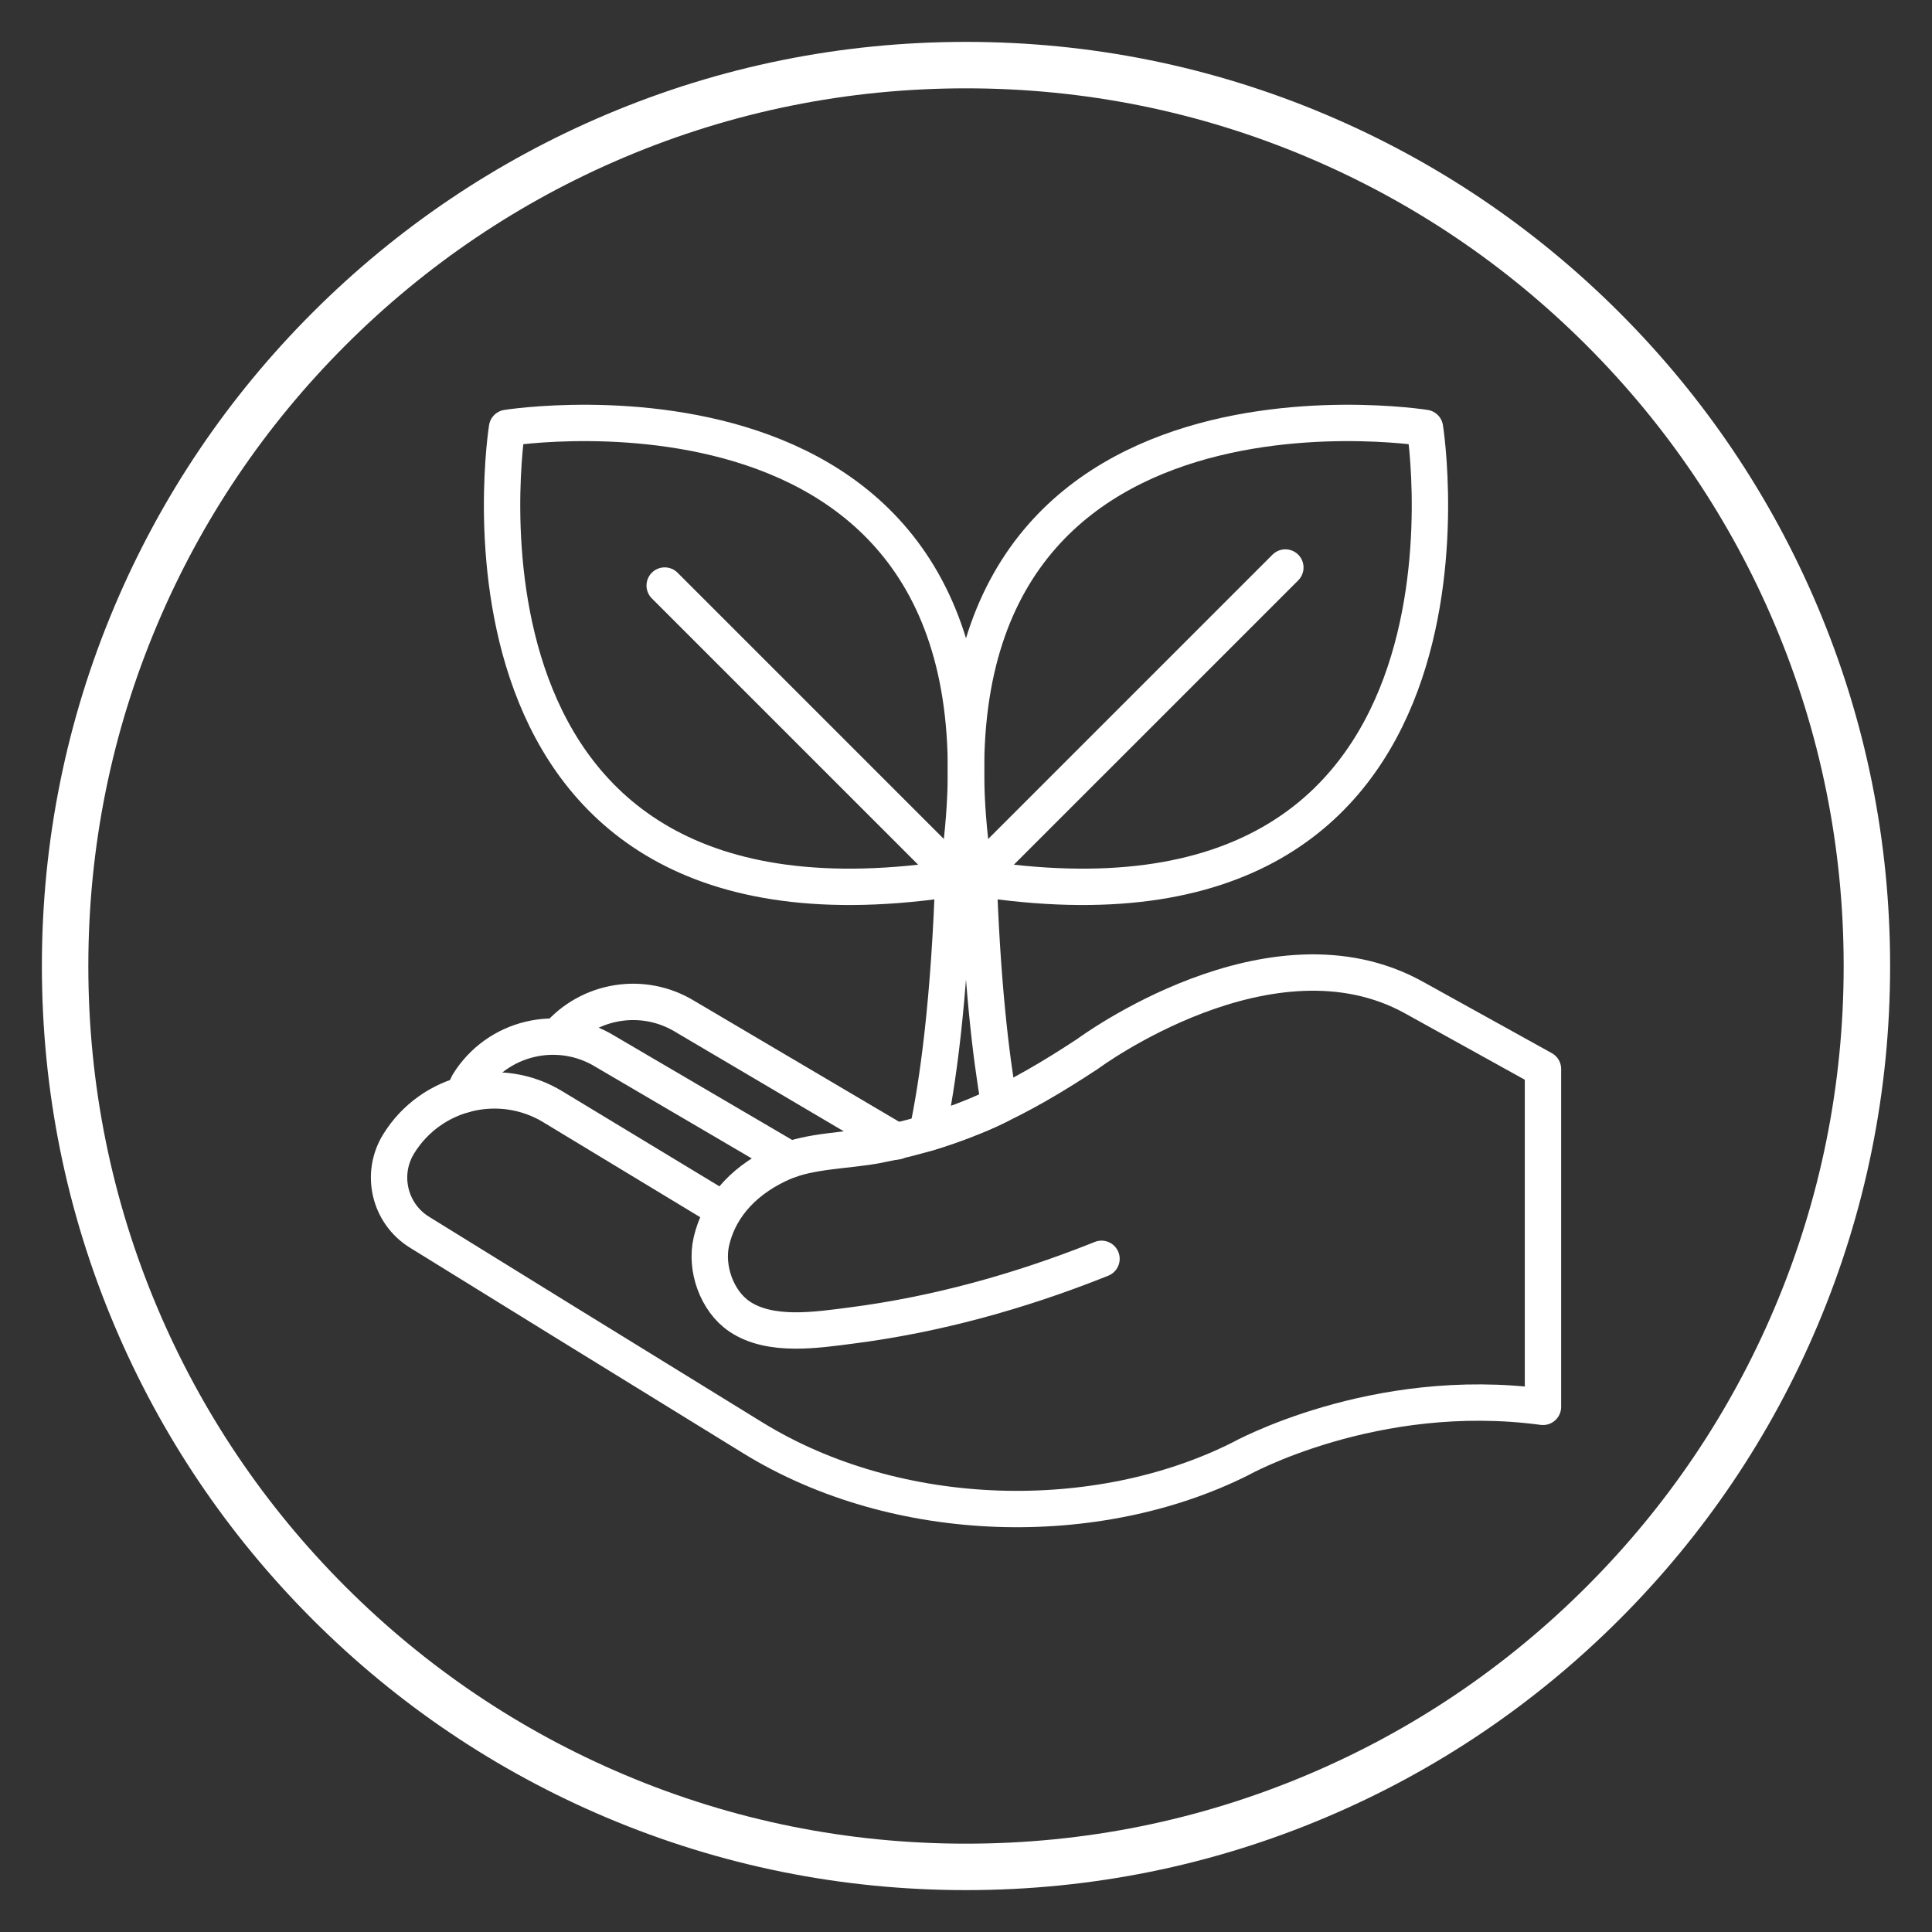
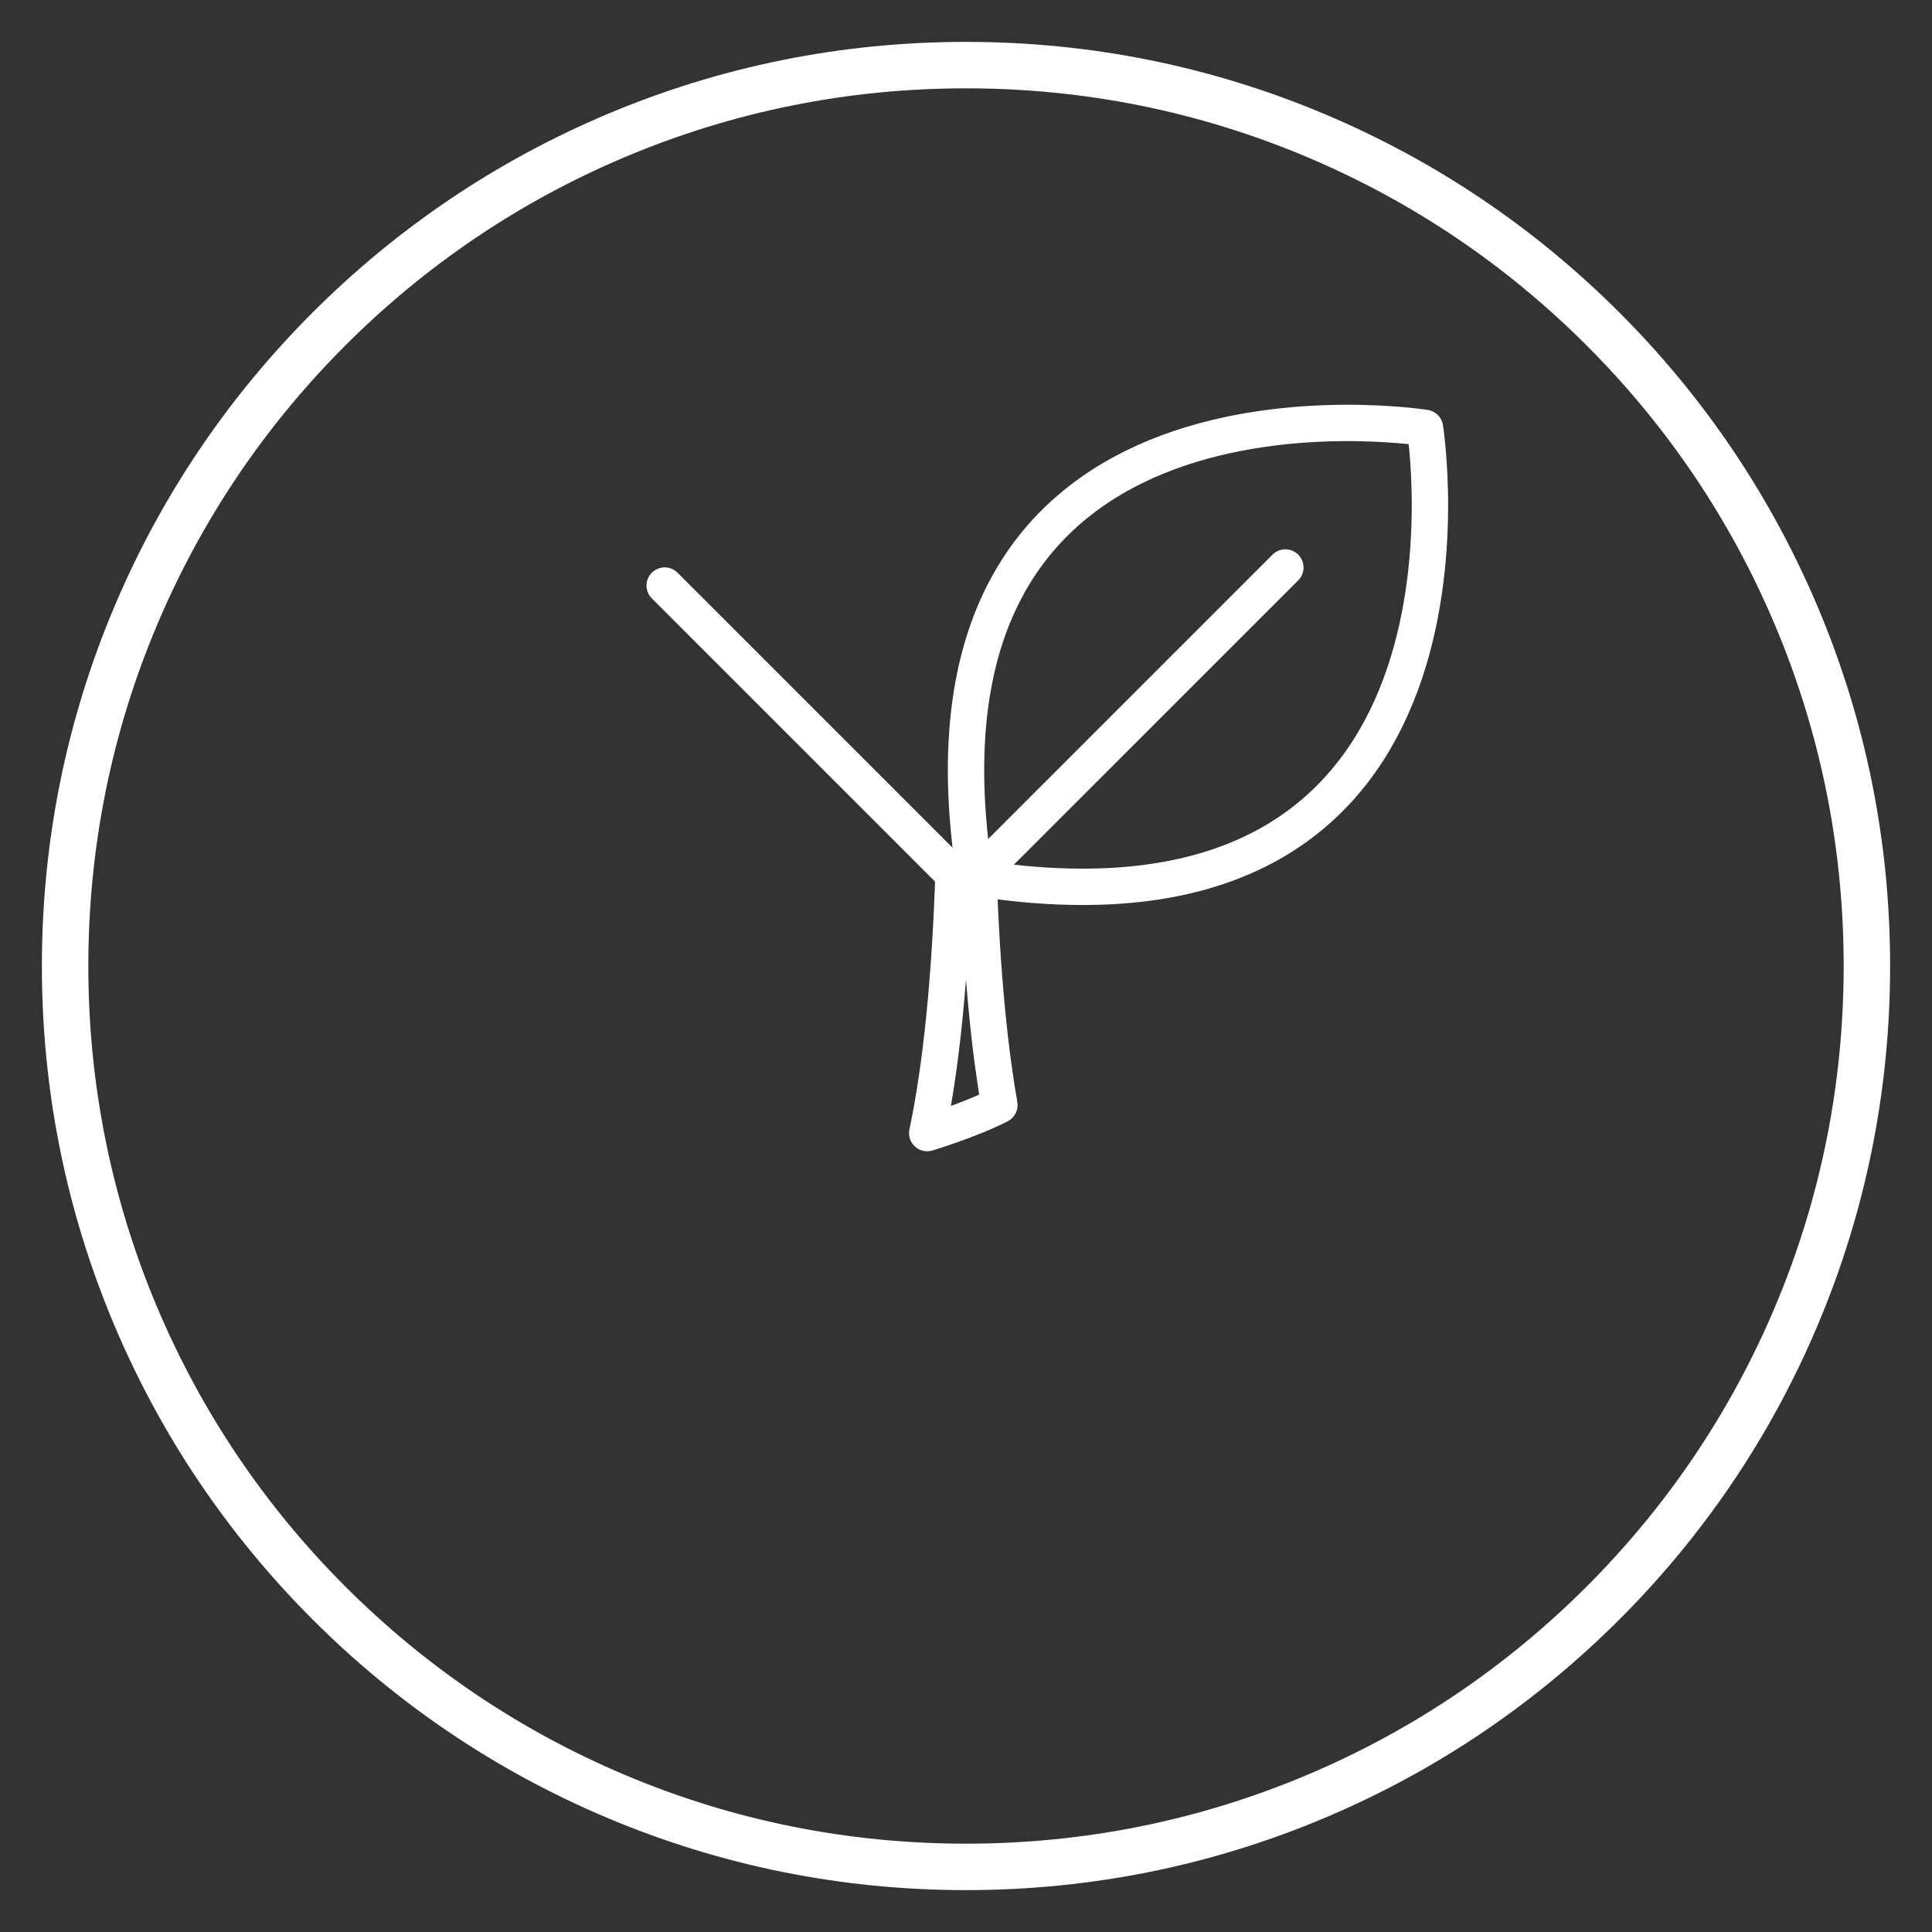
<svg xmlns="http://www.w3.org/2000/svg" id="Camada_1" data-name="Camada 1" viewBox="0 0 500 500">
  <rect x="0" y="0" width="500" height="500" fill="#333333" stroke="none" />
  <defs>
    <style>
      .cls-1 {
        fill: #fff;
      }

      .cls-2 {
        fill: none;
        stroke: #fff;
        stroke-linecap: round;
        stroke-linejoin: round;
        stroke-width: 9.41px;
      }
    </style>
  </defs>
  <g>
    <g>
      <g>
        <path class="cls-2" d="M368.78,110.74s-138.25-22.05-116.44,116.44c138.49,21.81,116.44-116.44,116.44-116.44Z" />
        <line class="cls-2" x1="332.65" y1="146.87" x2="252.33" y2="227.19" />
      </g>
      <g>
-         <path class="cls-2" d="M131.22,110.74s138.25-22.05,116.44,116.44c-138.49,21.81-116.44-116.44-116.44-116.44Z" />
        <line class="cls-2" x1="172.02" y1="151.54" x2="247.67" y2="227.19" />
      </g>
      <path class="cls-2" d="M258.64,286c-2.25-12.87-4.57-32.53-5.46-61.29h-6.36c-1.08,34.82-4.25,56.3-6.86,68.53,0,0,11.25-3.4,18.67-7.24Z" />
    </g>
    <g>
-       <path class="cls-2" d="M187.26,313.17l-44.02-26.64c-13.7-8.44-31.64-4.18-40.08,9.52h0c-4.81,7.81-2.38,18.05,5.43,22.86l37.07,22.91,49.12,30.26c37.65,23.2,89.32,23.95,126.15,5.5,0,0,34.68-19.36,78.39-13.49v-87.43l-33.27-18.43c-37.13-20.75-84.57,14.51-84.57,14.51-18.08,11.91-33.34,19.59-54.38,23.6-7.82,1.49-17.47,1.38-24.64,4.56-8.91,3.94-16.11,10.68-18.36,20.43-1.58,6.84,1.39,15.39,7.28,19.37,7.99,5.39,19.99,3.49,28.88,2.35,21.93-2.81,43.48-8.79,64.01-16.95.27-.11.53-.21.8-.32" />
-       <path class="cls-2" d="M204.42,300.13l-47.8-28.02c-12.11-7.46-27.98-3.69-35.44,8.42l-1.3,2.81" />
-       <path class="cls-2" d="M232.06,295.4l-54.7-32.28c-10.96-6.75-24.99-4.31-33.09,5.19" />
-     </g>
+       </g>
  </g>
  <path class="cls-1" d="M470.36,156.91c-12.05-28.48-29.29-54.05-51.25-76.02-21.96-21.96-47.54-39.2-76.02-51.25-29.49-12.47-60.81-18.8-93.09-18.8s-63.6,6.32-93.09,18.8c-28.48,12.05-54.05,29.29-76.02,51.25-21.96,21.96-39.2,47.54-51.25,76.02-12.47,29.49-18.8,60.81-18.8,93.09s6.32,63.6,18.8,93.09c12.05,28.48,29.29,54.05,51.25,76.02,21.96,21.96,47.54,39.2,76.02,51.25,29.49,12.47,60.81,18.8,93.09,18.8s63.6-6.32,93.09-18.8c28.48-12.05,54.05-29.29,76.02-51.25,21.96-21.96,39.21-47.54,51.25-76.02,12.47-29.49,18.8-60.81,18.8-93.09s-6.32-63.6-18.8-93.09ZM459.29,338.41c-11.44,27.05-27.82,51.34-48.68,72.2-20.86,20.86-45.15,37.24-72.2,48.68-28,11.84-57.74,17.85-88.41,17.85s-60.41-6-88.41-17.85c-27.05-11.44-51.34-27.82-72.2-48.68-20.86-20.86-37.24-45.15-48.68-72.2-11.84-28-17.85-57.74-17.85-88.41s6-60.41,17.85-88.41c11.44-27.05,27.82-51.34,48.68-72.2,20.86-20.86,45.15-37.24,72.2-48.68,28-11.84,57.74-17.85,88.41-17.85s60.41,6,88.41,17.85c27.05,11.44,51.34,27.82,72.2,48.68,20.86,20.86,37.24,45.15,48.68,72.2,11.84,28,17.85,57.74,17.85,88.41s-6,60.41-17.85,88.41Z" />
</svg>